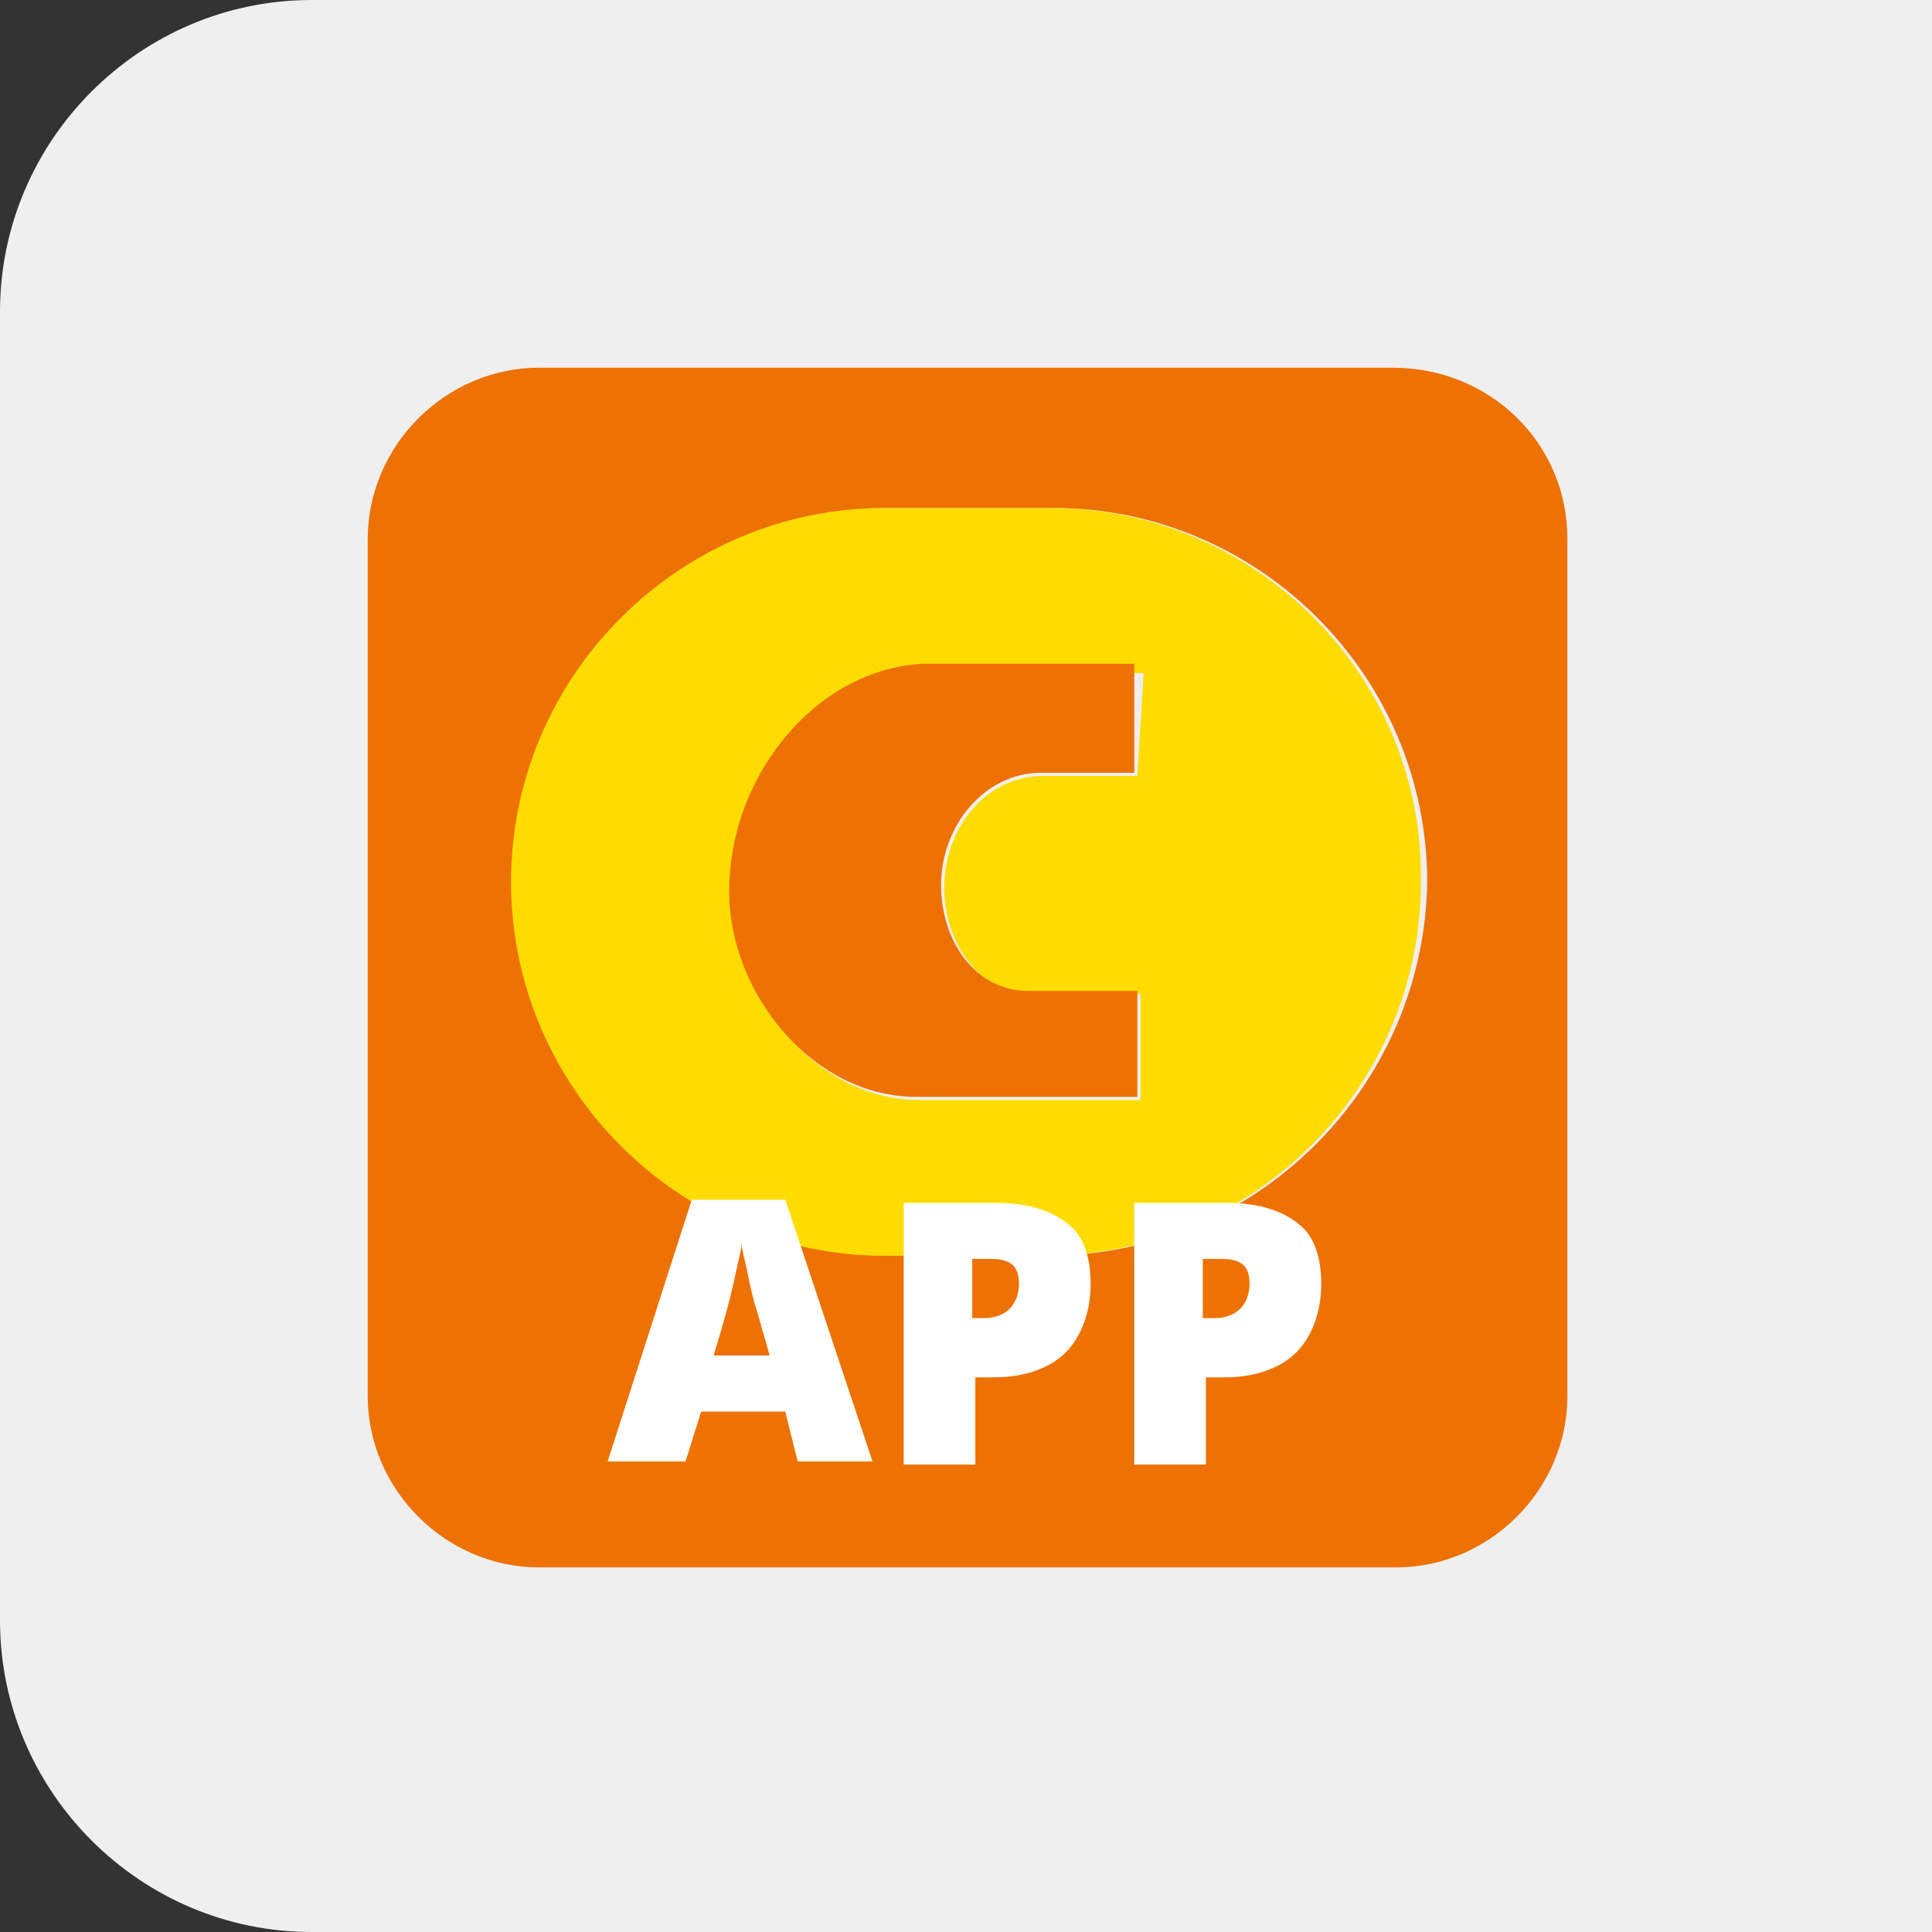
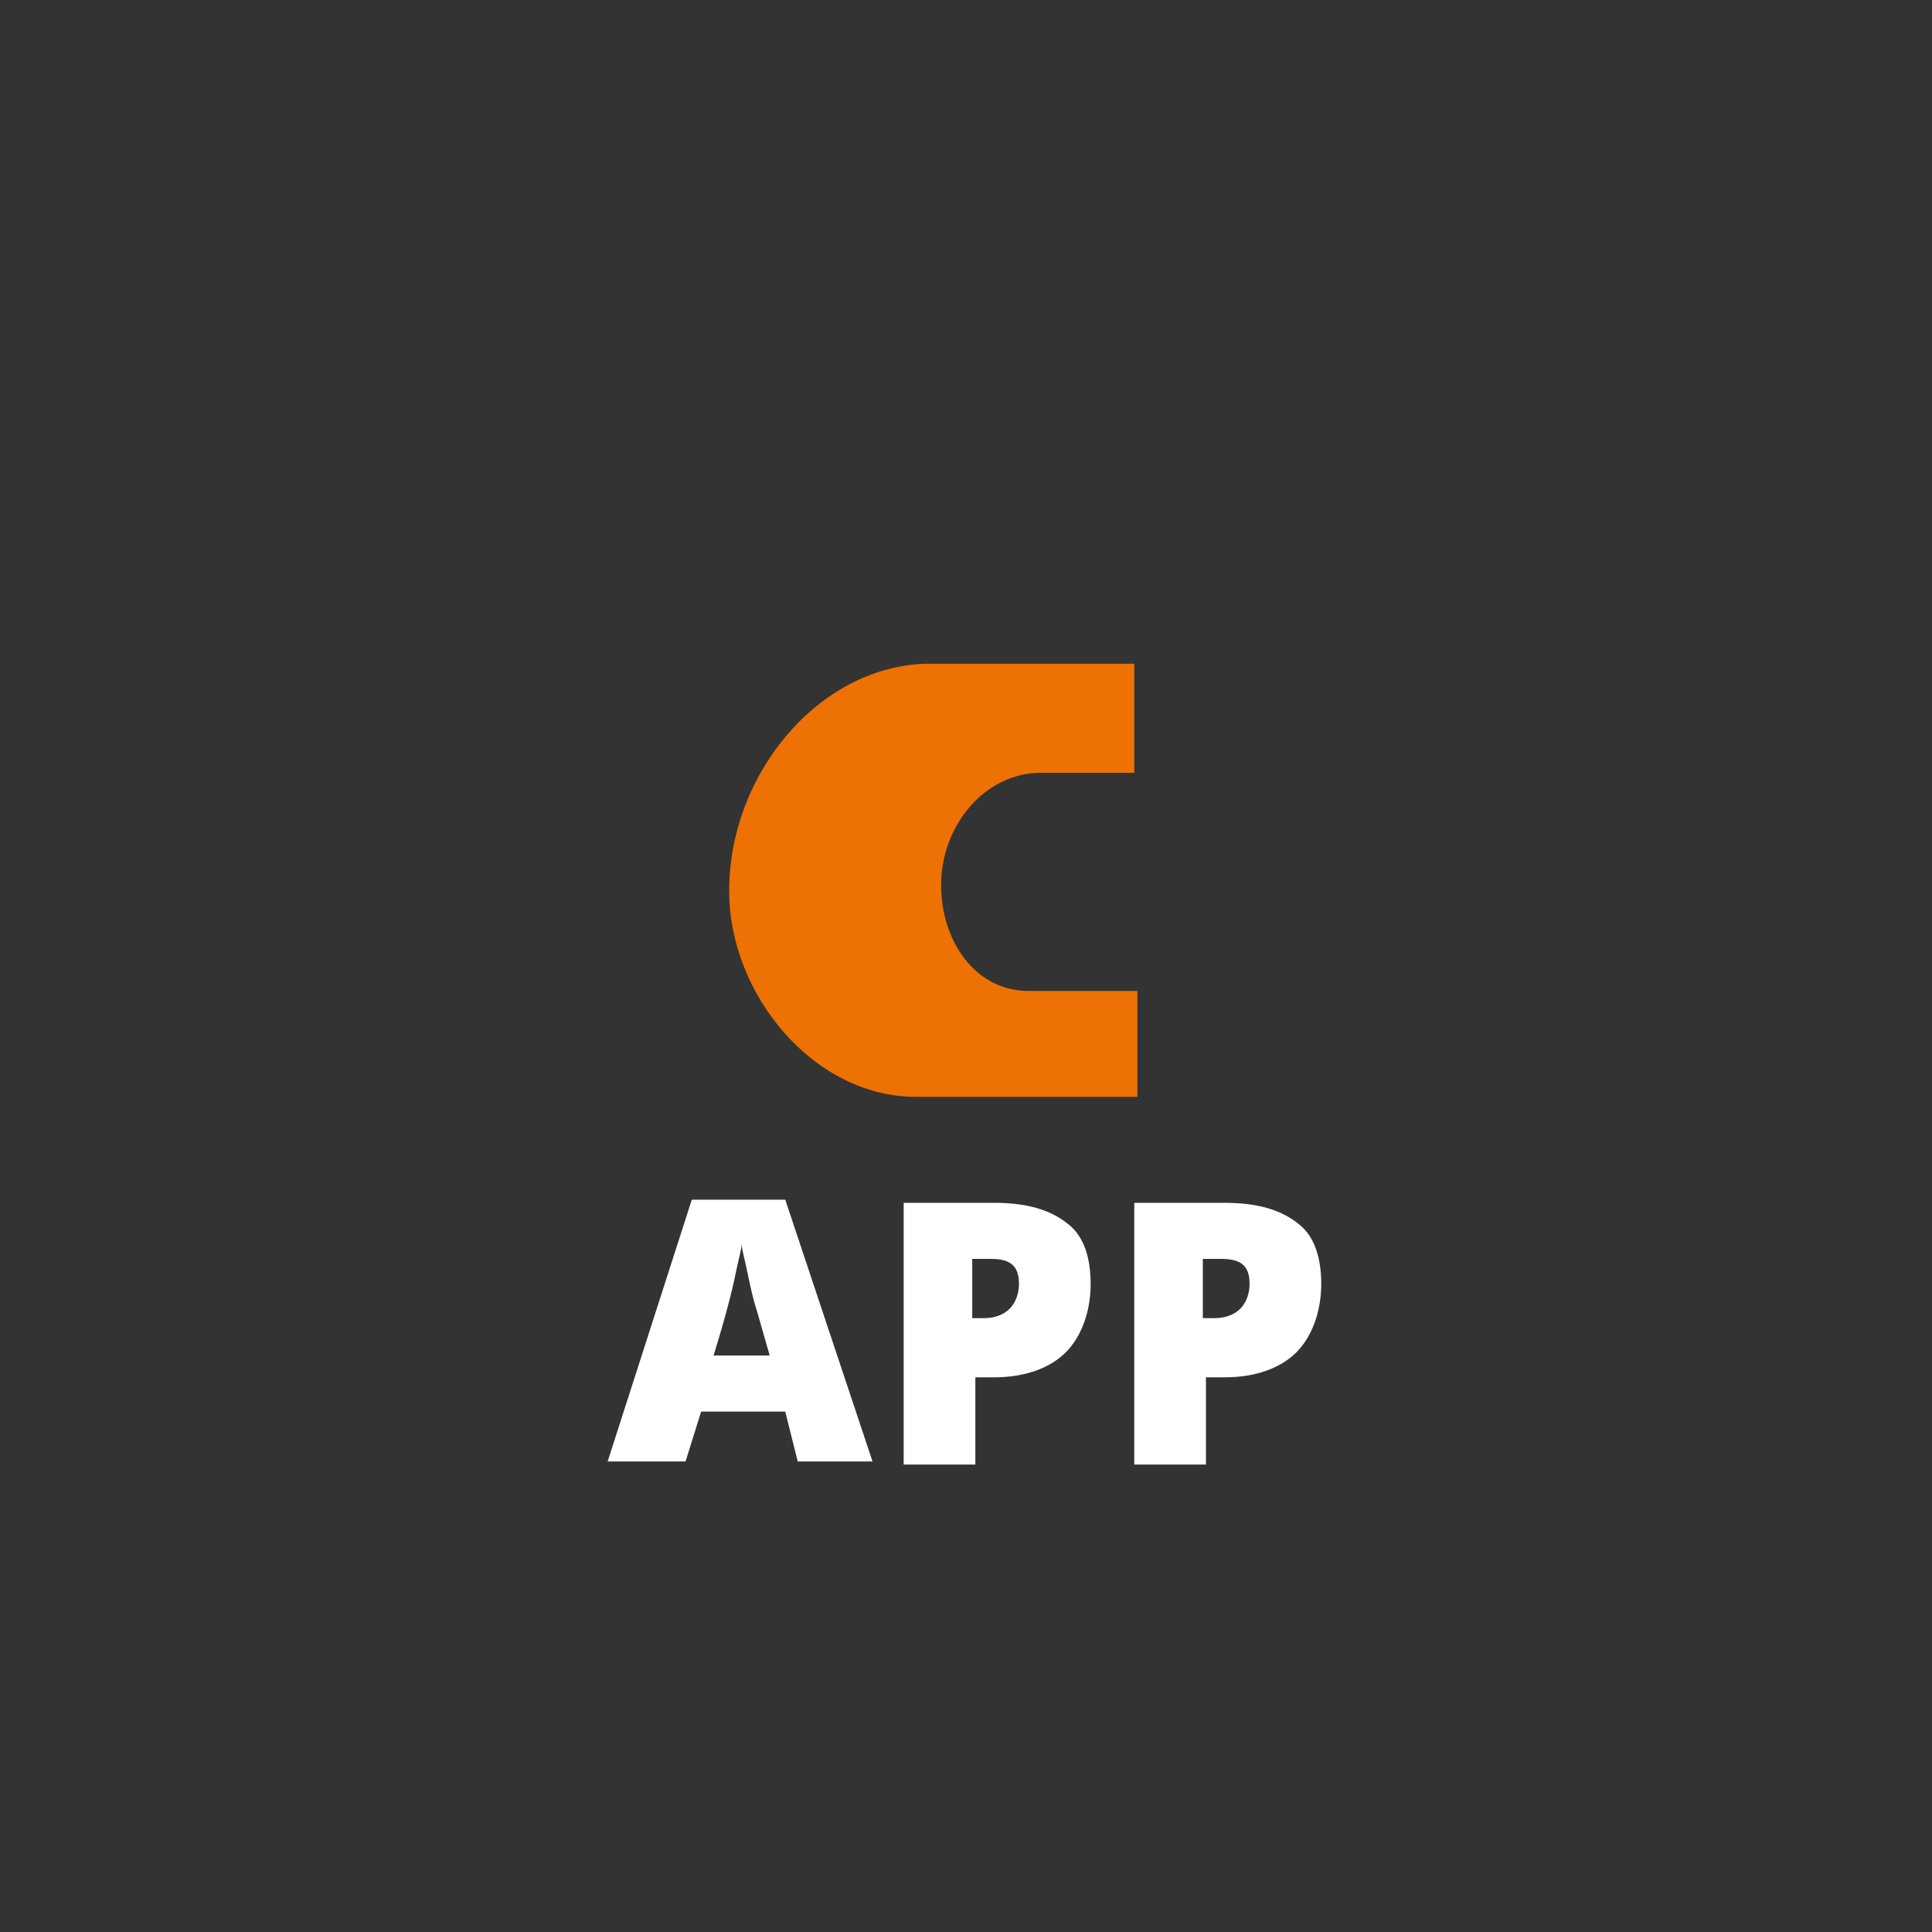
<svg xmlns="http://www.w3.org/2000/svg" version="1.1" id="Ebene_1" x="0" y="0" viewBox="0 0 62 62" style="enable-background:new 0 0 62 62" xml:space="preserve">
  <rect x="0" y="0" width="62" height="62" fill="#333333" stroke="none" />
  <style>.st2{fill:#ed7203}.st3{fill:#fff}</style>
  <switch>
    <g>
-       <path d="M62 62H10C4.5 62 0 57.5 0 52V10C0 4.5 4.5 0 10 0h52v62z" style="fill:#efefef" />
-       <path d="M33.7 16.3h-5.4c-6.6 0-12 5.4-12 12s5.4 12 12 12h5.2c6.7 0 12.1-5.4 12.1-12 .1-6.6-5.3-12-11.9-12zm2.8 8.6h-3c-1.9 0-3.2 1.7-3.2 3.6 0 1.7 1.1 3.4 2.8 3.4h3.5v3.4h-7.1c-3.3 0-6-3.3-6-6.6 0-3.8 2.9-7.1 6.5-7.1h6.7l-.2 3.3z" style="fill:#ffdc00" />
-       <path class="st2" d="M44.7 11.8H17.3c-3 0-5.5 2.5-5.5 5.5v27.5c0 3 2.5 5.5 5.5 5.5h27.5c3 0 5.5-2.5 5.5-5.5V17.3c0-3.1-2.5-5.5-5.6-5.5zM33.6 40.3h-5.2c-6.6 0-12-5.4-12-12s5.4-12 12-12h5.4c6.6 0 12 5.4 12 12-.1 6.6-5.5 12-12.2 12z" />
      <path class="st2" d="M23.4 28.6c0 3.3 2.7 6.6 6 6.6h7.1v-3.4H33c-1.7 0-2.8-1.6-2.8-3.4 0-1.9 1.4-3.6 3.2-3.6h3v-3.5h-6.7c-3.4.1-6.3 3.5-6.3 7.3z" />
      <path class="st3" d="m25.6 46.9-.4-1.6h-2.7l-.5 1.6h-2.5l2.7-8.4h3l2.8 8.4h-2.4zm-.9-3.4-.4-1.4c-.1-.3-.2-.7-.3-1.2-.1-.5-.2-.8-.2-1 0 .2-.1.5-.2 1s-.3 1.3-.7 2.6h1.8zM35 41.2c0 .9-.3 1.7-.8 2.2-.5.5-1.3.8-2.3.8h-.6V47H29v-8.4h2.9c1 0 1.8.2 2.4.7.5.4.7 1.1.7 1.9zm-3.8 1.1h.4c.3 0 .6-.1.8-.3.2-.2.3-.5.3-.8 0-.6-.3-.8-.9-.8h-.6v1.9zM42.4 41.2c0 .9-.3 1.7-.8 2.2-.5.5-1.3.8-2.3.8h-.6V47h-2.3v-8.4h2.9c1 0 1.8.2 2.4.7.5.4.7 1.1.7 1.9zm-3.8 1.1h.4c.3 0 .6-.1.8-.3.2-.2.3-.5.3-.8 0-.6-.3-.8-.9-.8h-.6v1.9z" />
    </g>
  </switch>
</svg>